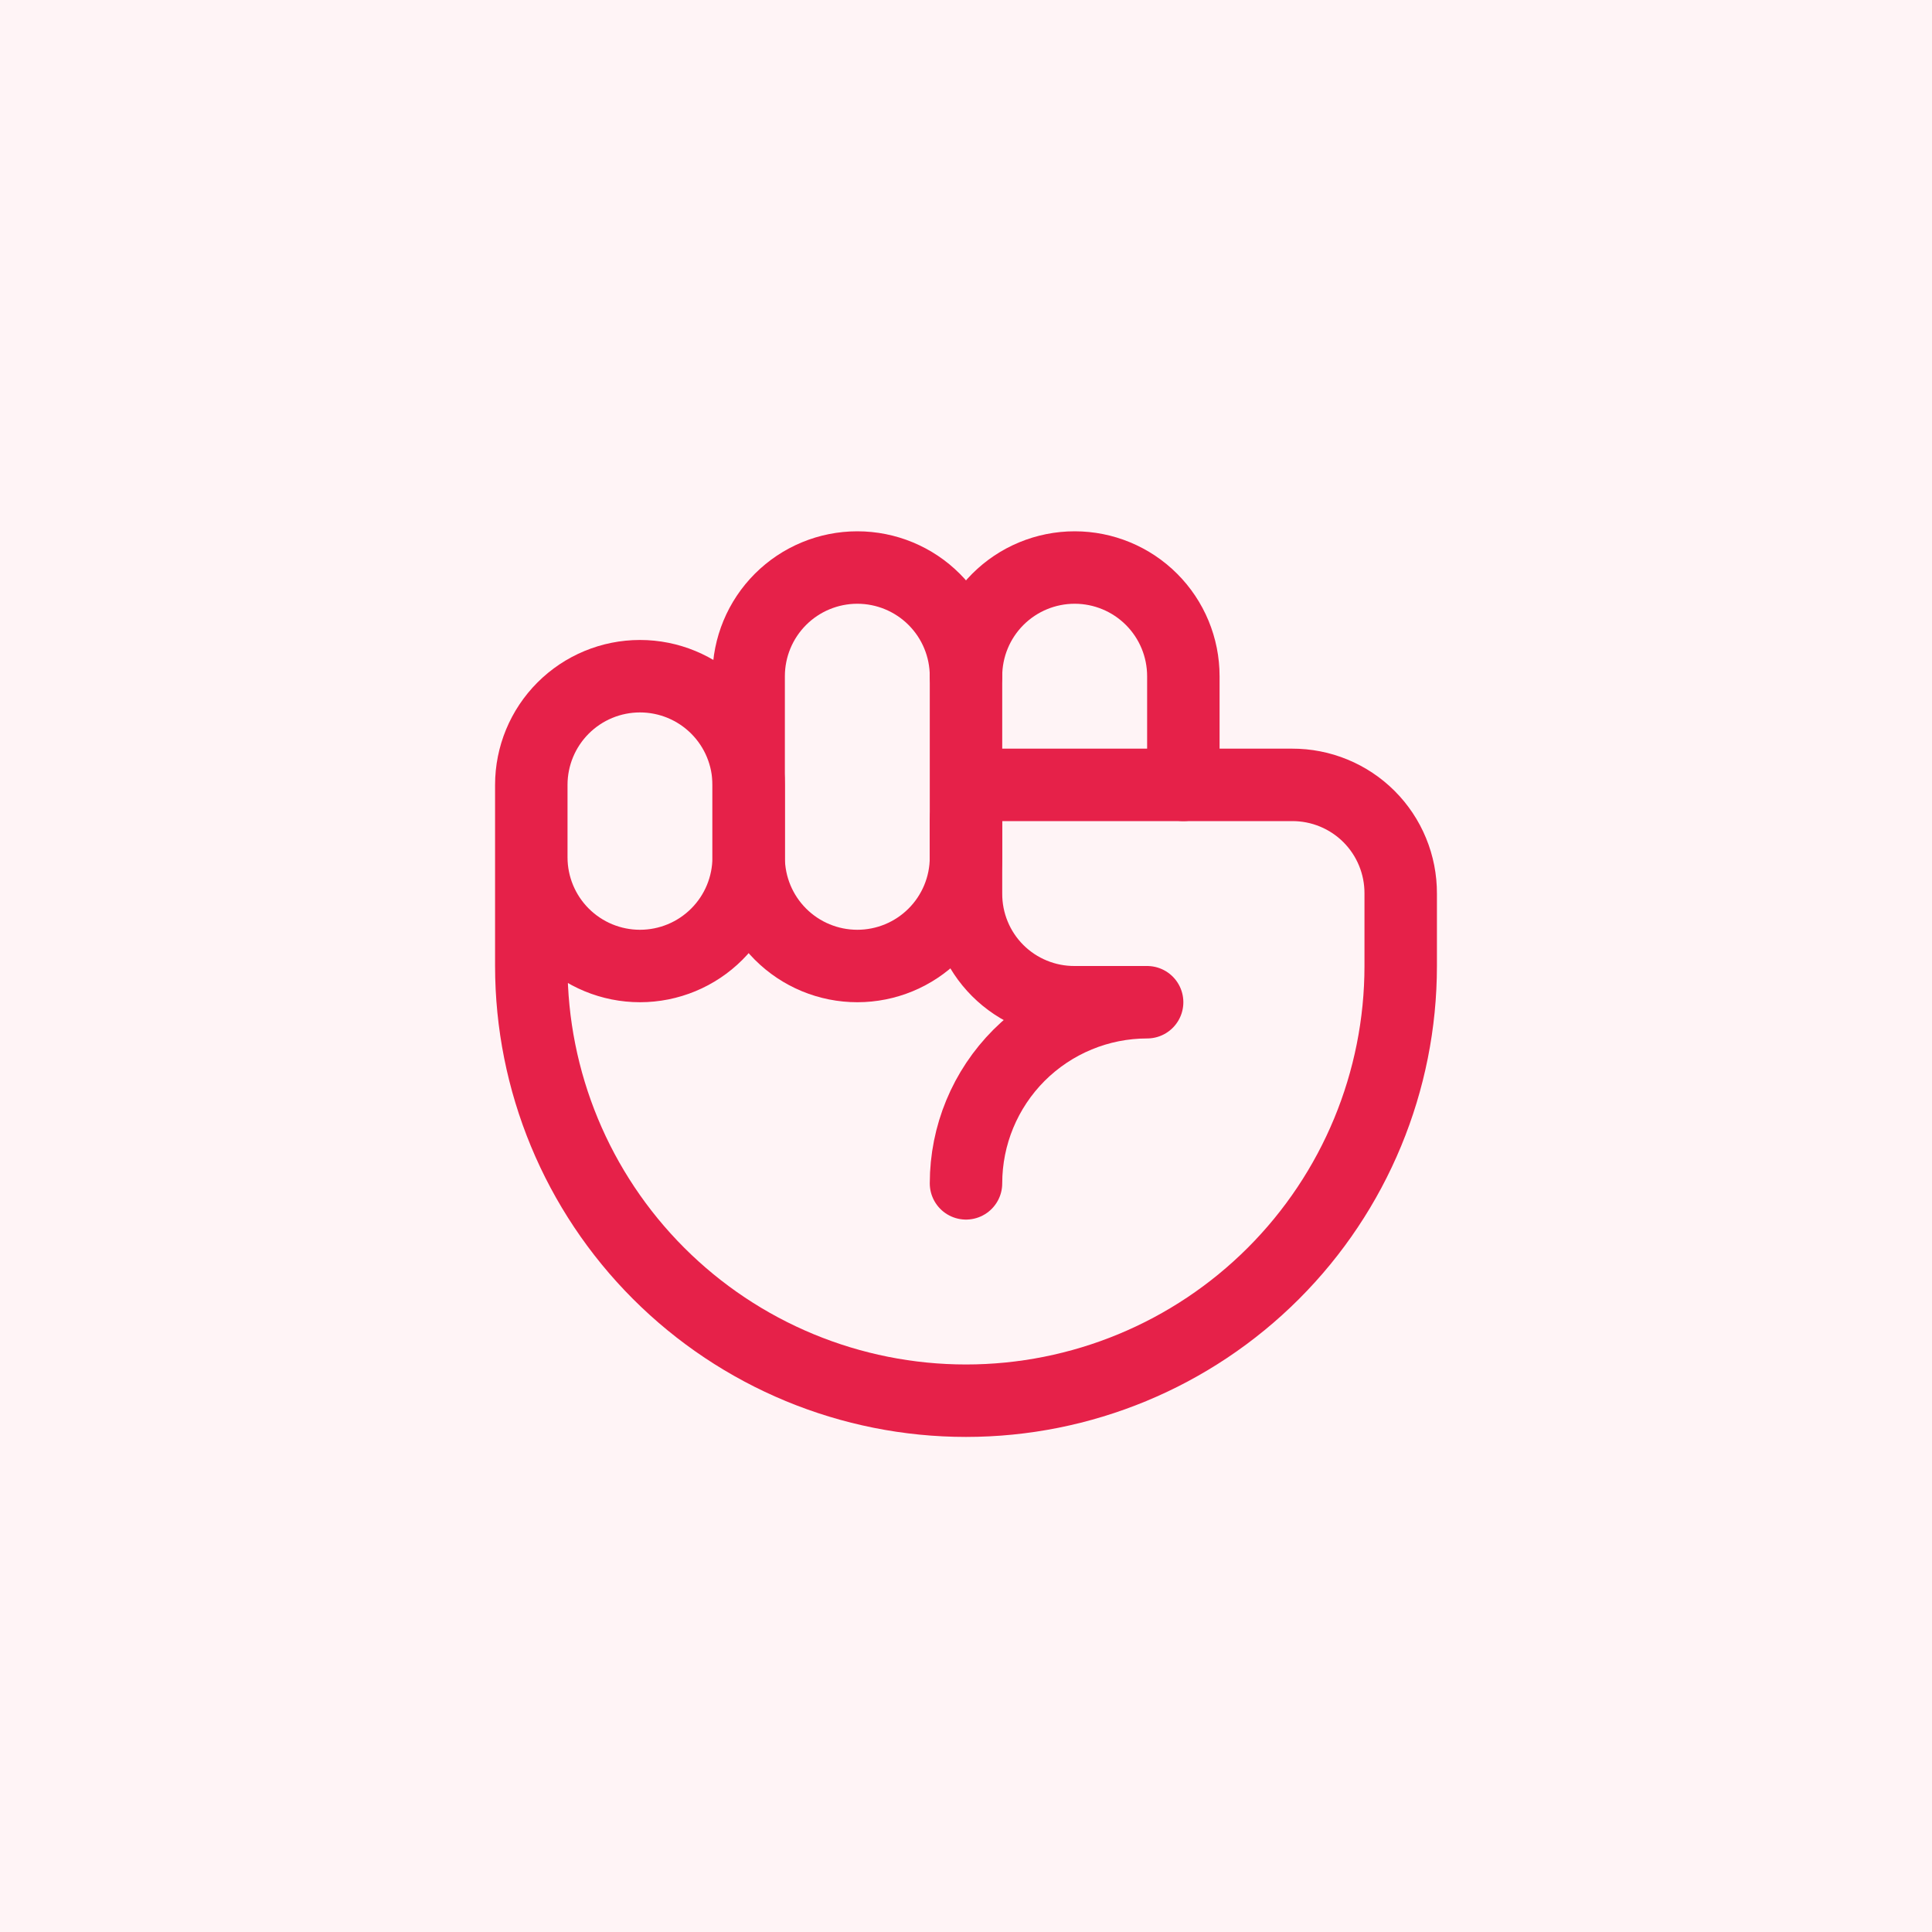
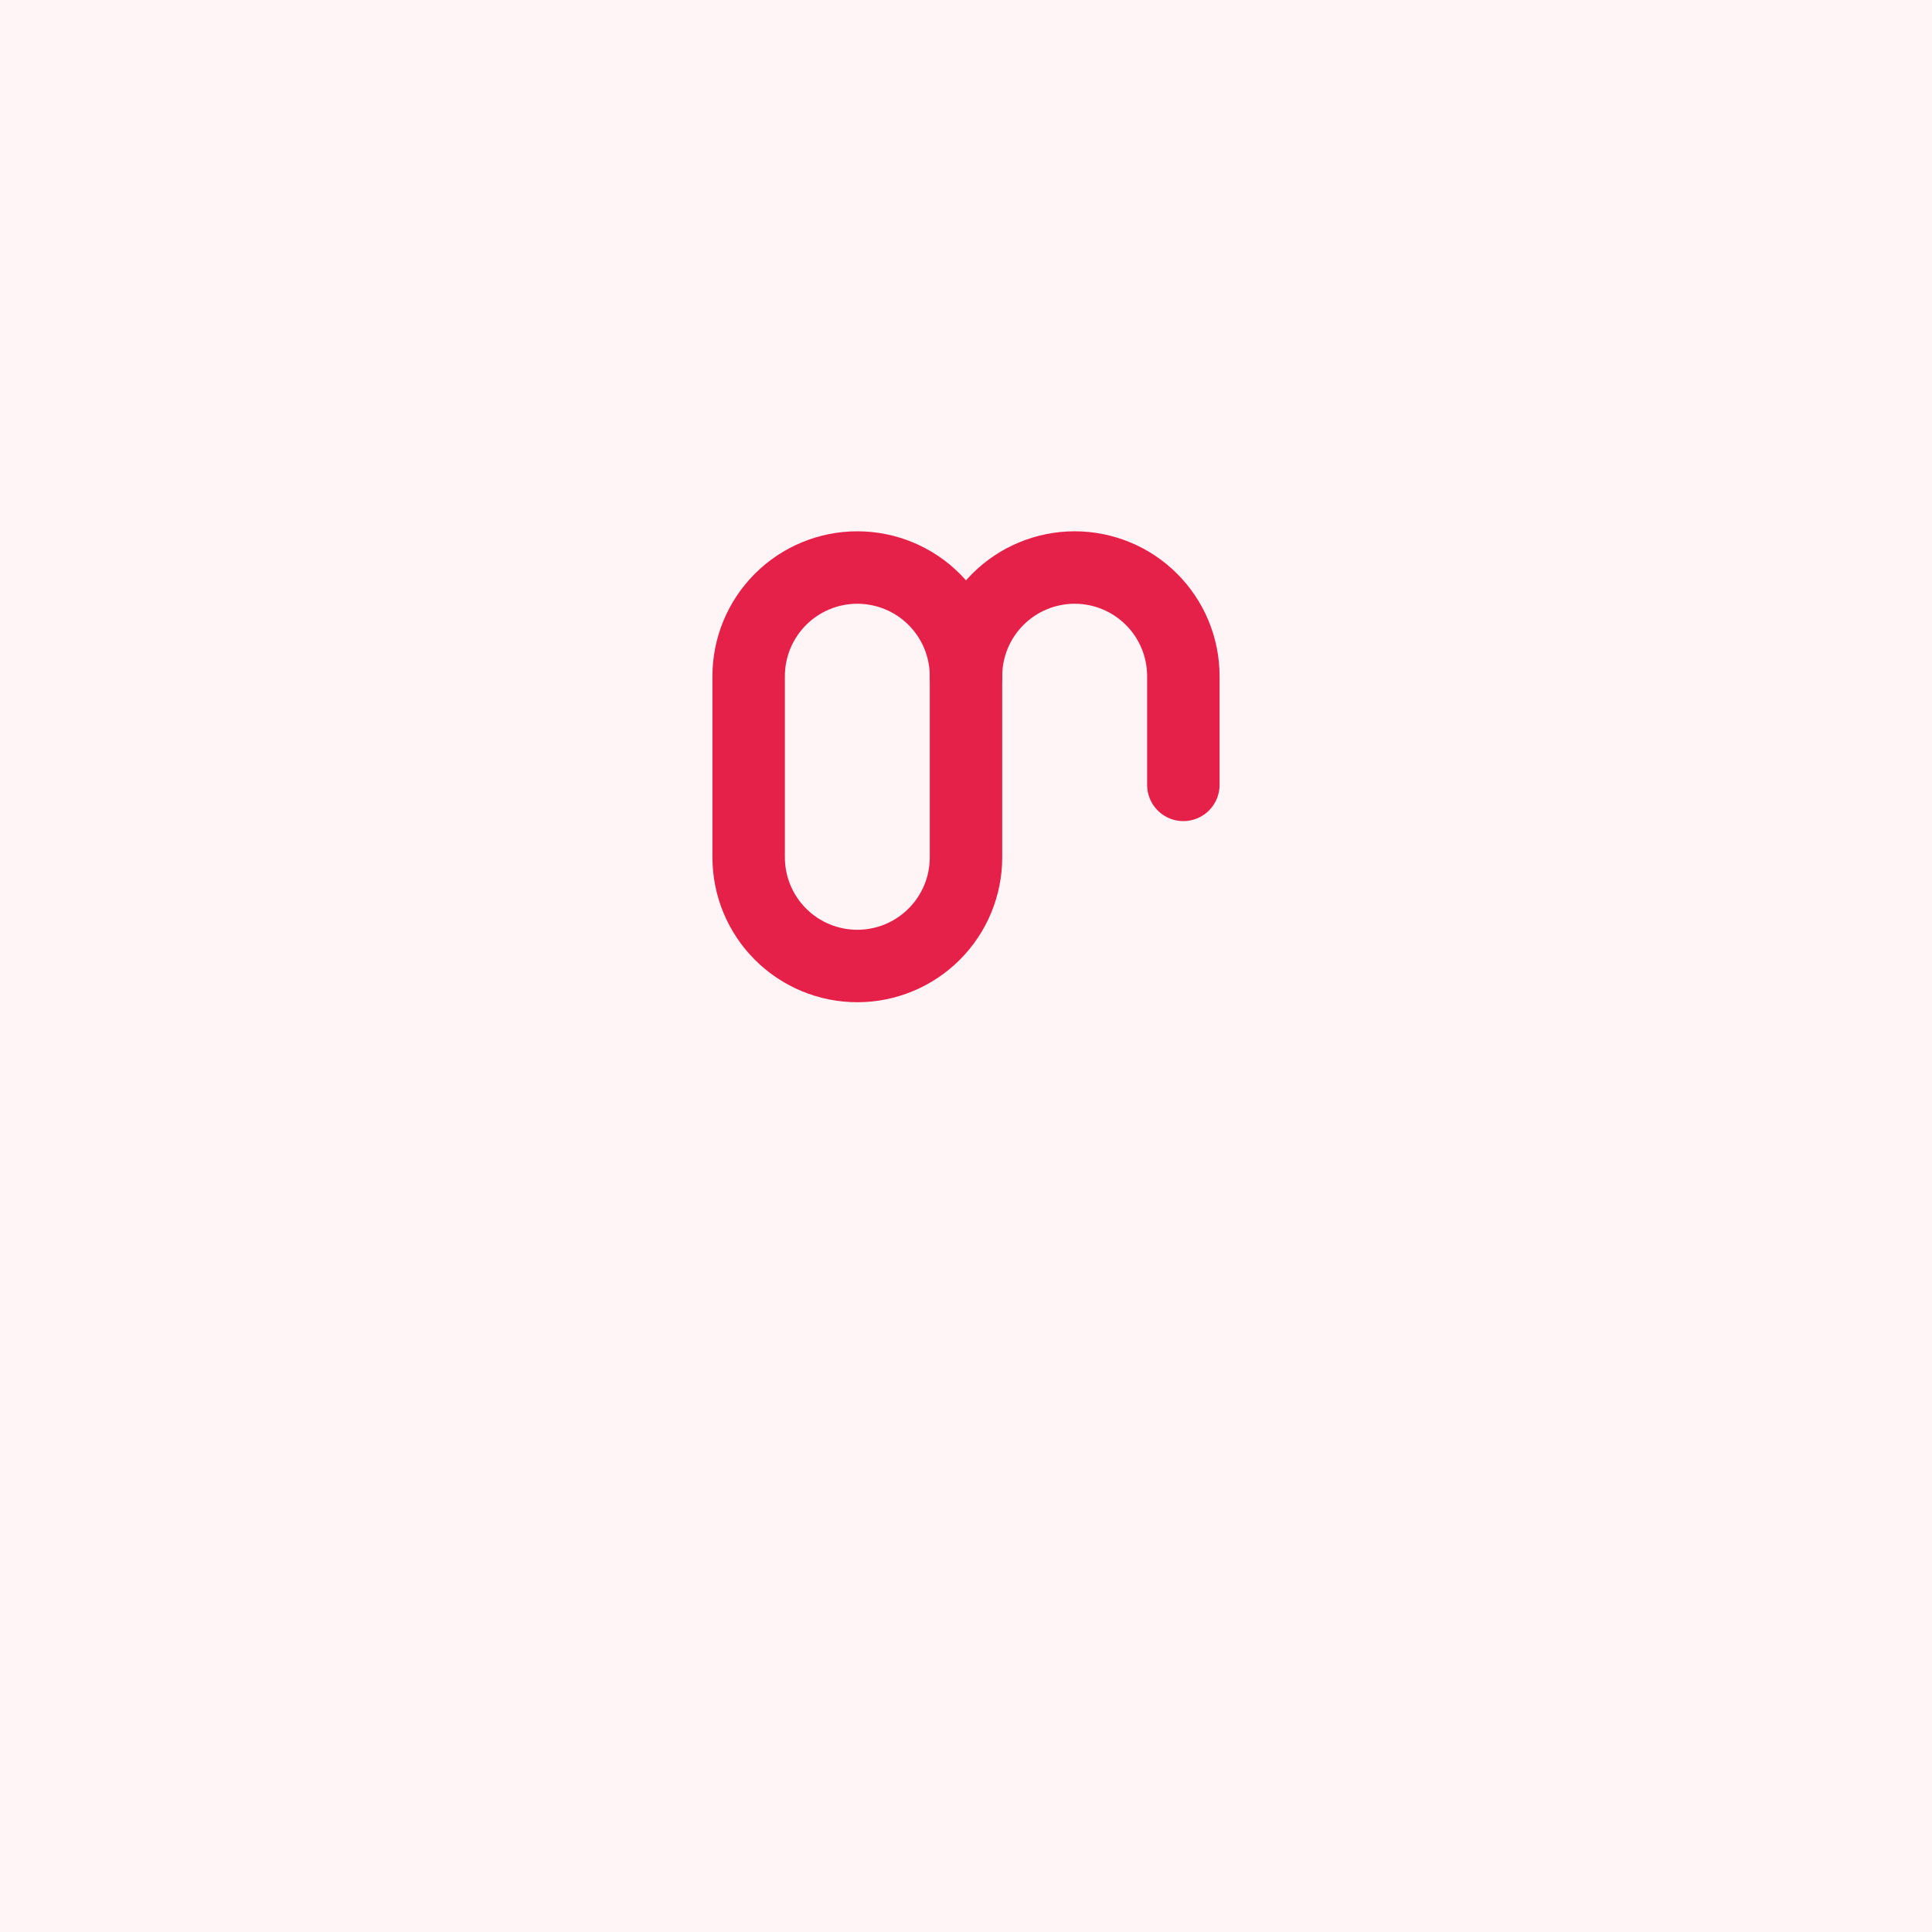
<svg xmlns="http://www.w3.org/2000/svg" width="40" height="40" viewBox="0 0 40 40" fill="none">
  <rect opacity="0.1" width="40" height="40" fill="#FF94A9" />
  <path d="M20 17.75C20 18.347 19.763 18.919 19.341 19.341C18.919 19.763 18.347 20 17.75 20C17.153 20 16.581 19.763 16.159 19.341C15.737 18.919 15.5 18.347 15.5 17.75V14C15.5 13.403 15.737 12.831 16.159 12.409C16.581 11.987 17.153 11.75 17.75 11.75C18.347 11.75 18.919 11.987 19.341 12.409C19.763 12.831 20 13.403 20 14V17.75Z" stroke="#E62149" stroke-width="1.5" stroke-linecap="round" stroke-linejoin="round" />
  <path d="M20 14C20 13.403 20.237 12.831 20.659 12.409C21.081 11.987 21.653 11.75 22.25 11.75C22.847 11.75 23.419 11.987 23.841 12.409C24.263 12.831 24.5 13.403 24.5 14V16.25" stroke="#E62149" stroke-width="1.5" stroke-linecap="round" stroke-linejoin="round" />
-   <path d="M20 24.5C20 23.505 20.395 22.552 21.098 21.848C21.802 21.145 22.755 20.75 23.75 20.75H22.25C21.954 20.751 21.661 20.694 21.387 20.581C21.114 20.469 20.865 20.303 20.656 20.094C20.447 19.885 20.281 19.636 20.169 19.363C20.056 19.089 19.999 18.796 20 18.5V17C20 16.801 20.079 16.61 20.22 16.47C20.36 16.329 20.551 16.25 20.75 16.25H26.75C27.046 16.249 27.339 16.306 27.613 16.419C27.886 16.531 28.135 16.697 28.344 16.906C28.553 17.115 28.719 17.364 28.831 17.637C28.944 17.911 29.001 18.204 29 18.5V20C29 22.387 28.052 24.676 26.364 26.364C24.676 28.052 22.387 29 20 29C17.613 29 15.324 28.052 13.636 26.364C11.948 24.676 11 22.387 11 20V16.25C11 15.653 11.237 15.081 11.659 14.659C12.081 14.237 12.653 14 13.25 14C13.847 14 14.419 14.237 14.841 14.659C15.263 15.081 15.5 15.653 15.5 16.25V17.75C15.5 18.347 15.263 18.919 14.841 19.341C14.419 19.763 13.847 20 13.25 20C12.653 20 12.081 19.763 11.659 19.341C11.237 18.919 11 18.347 11 17.75" stroke="#E62149" stroke-width="1.5" stroke-linecap="round" stroke-linejoin="round" />
</svg>